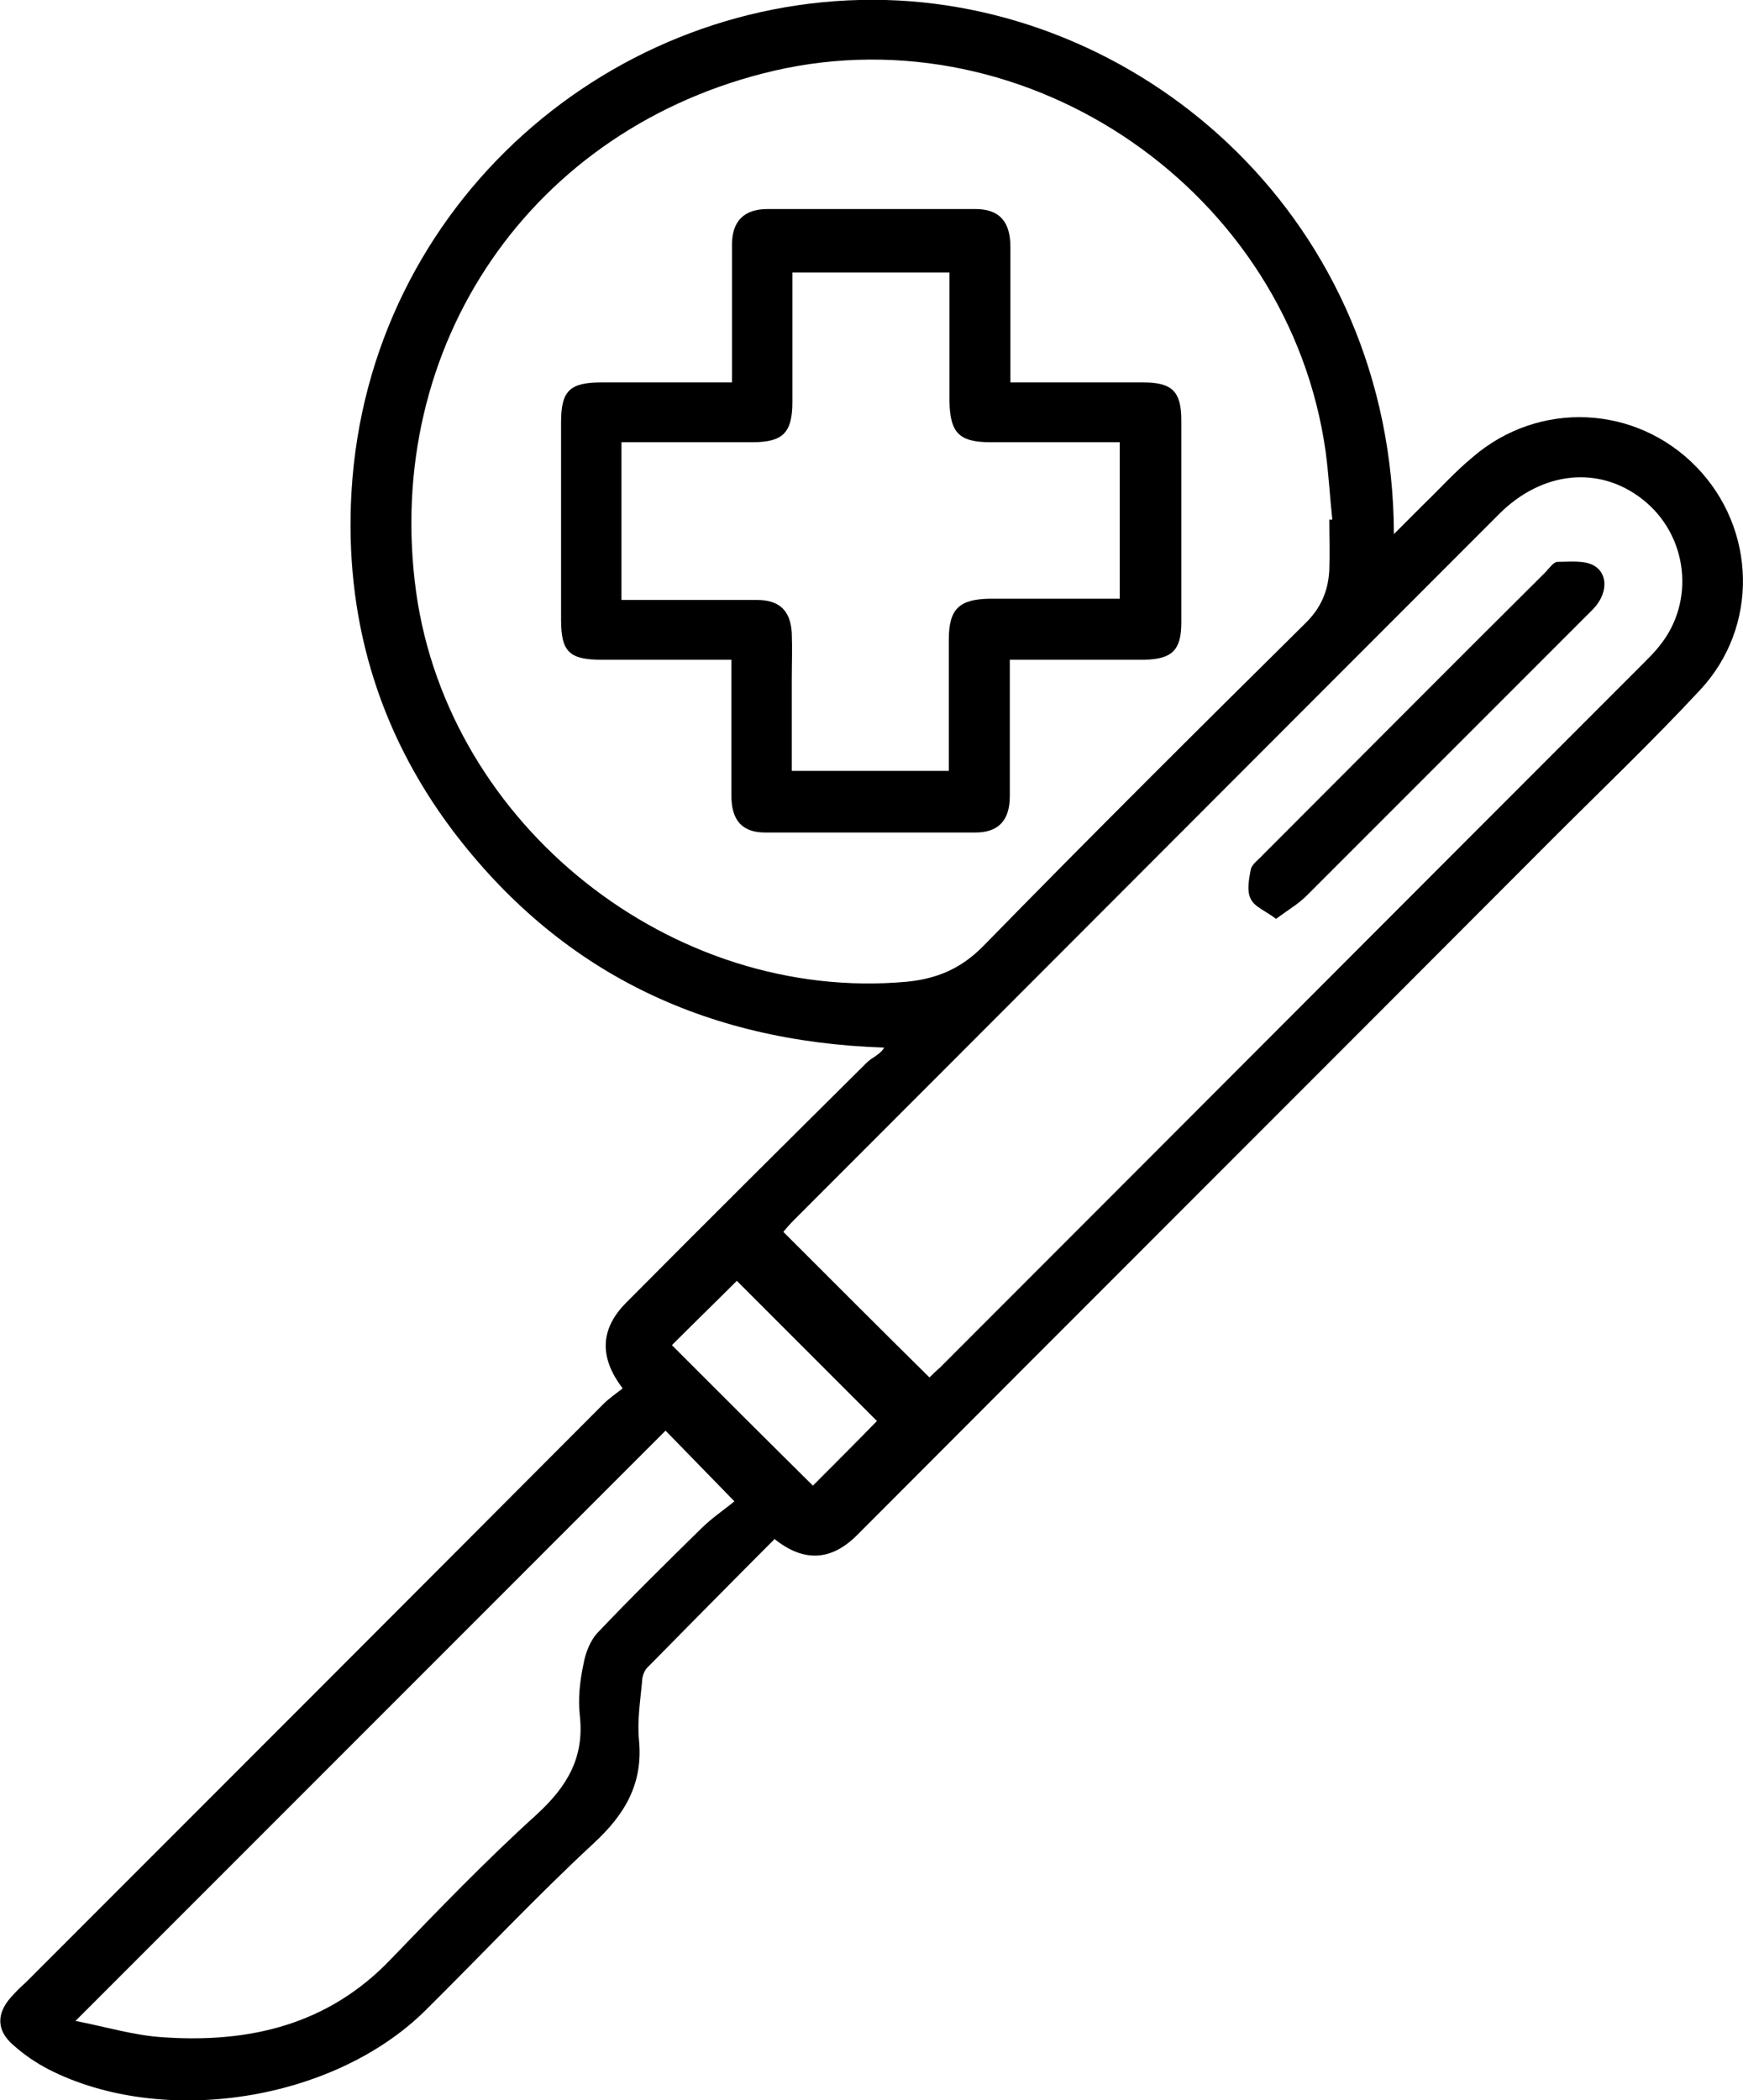
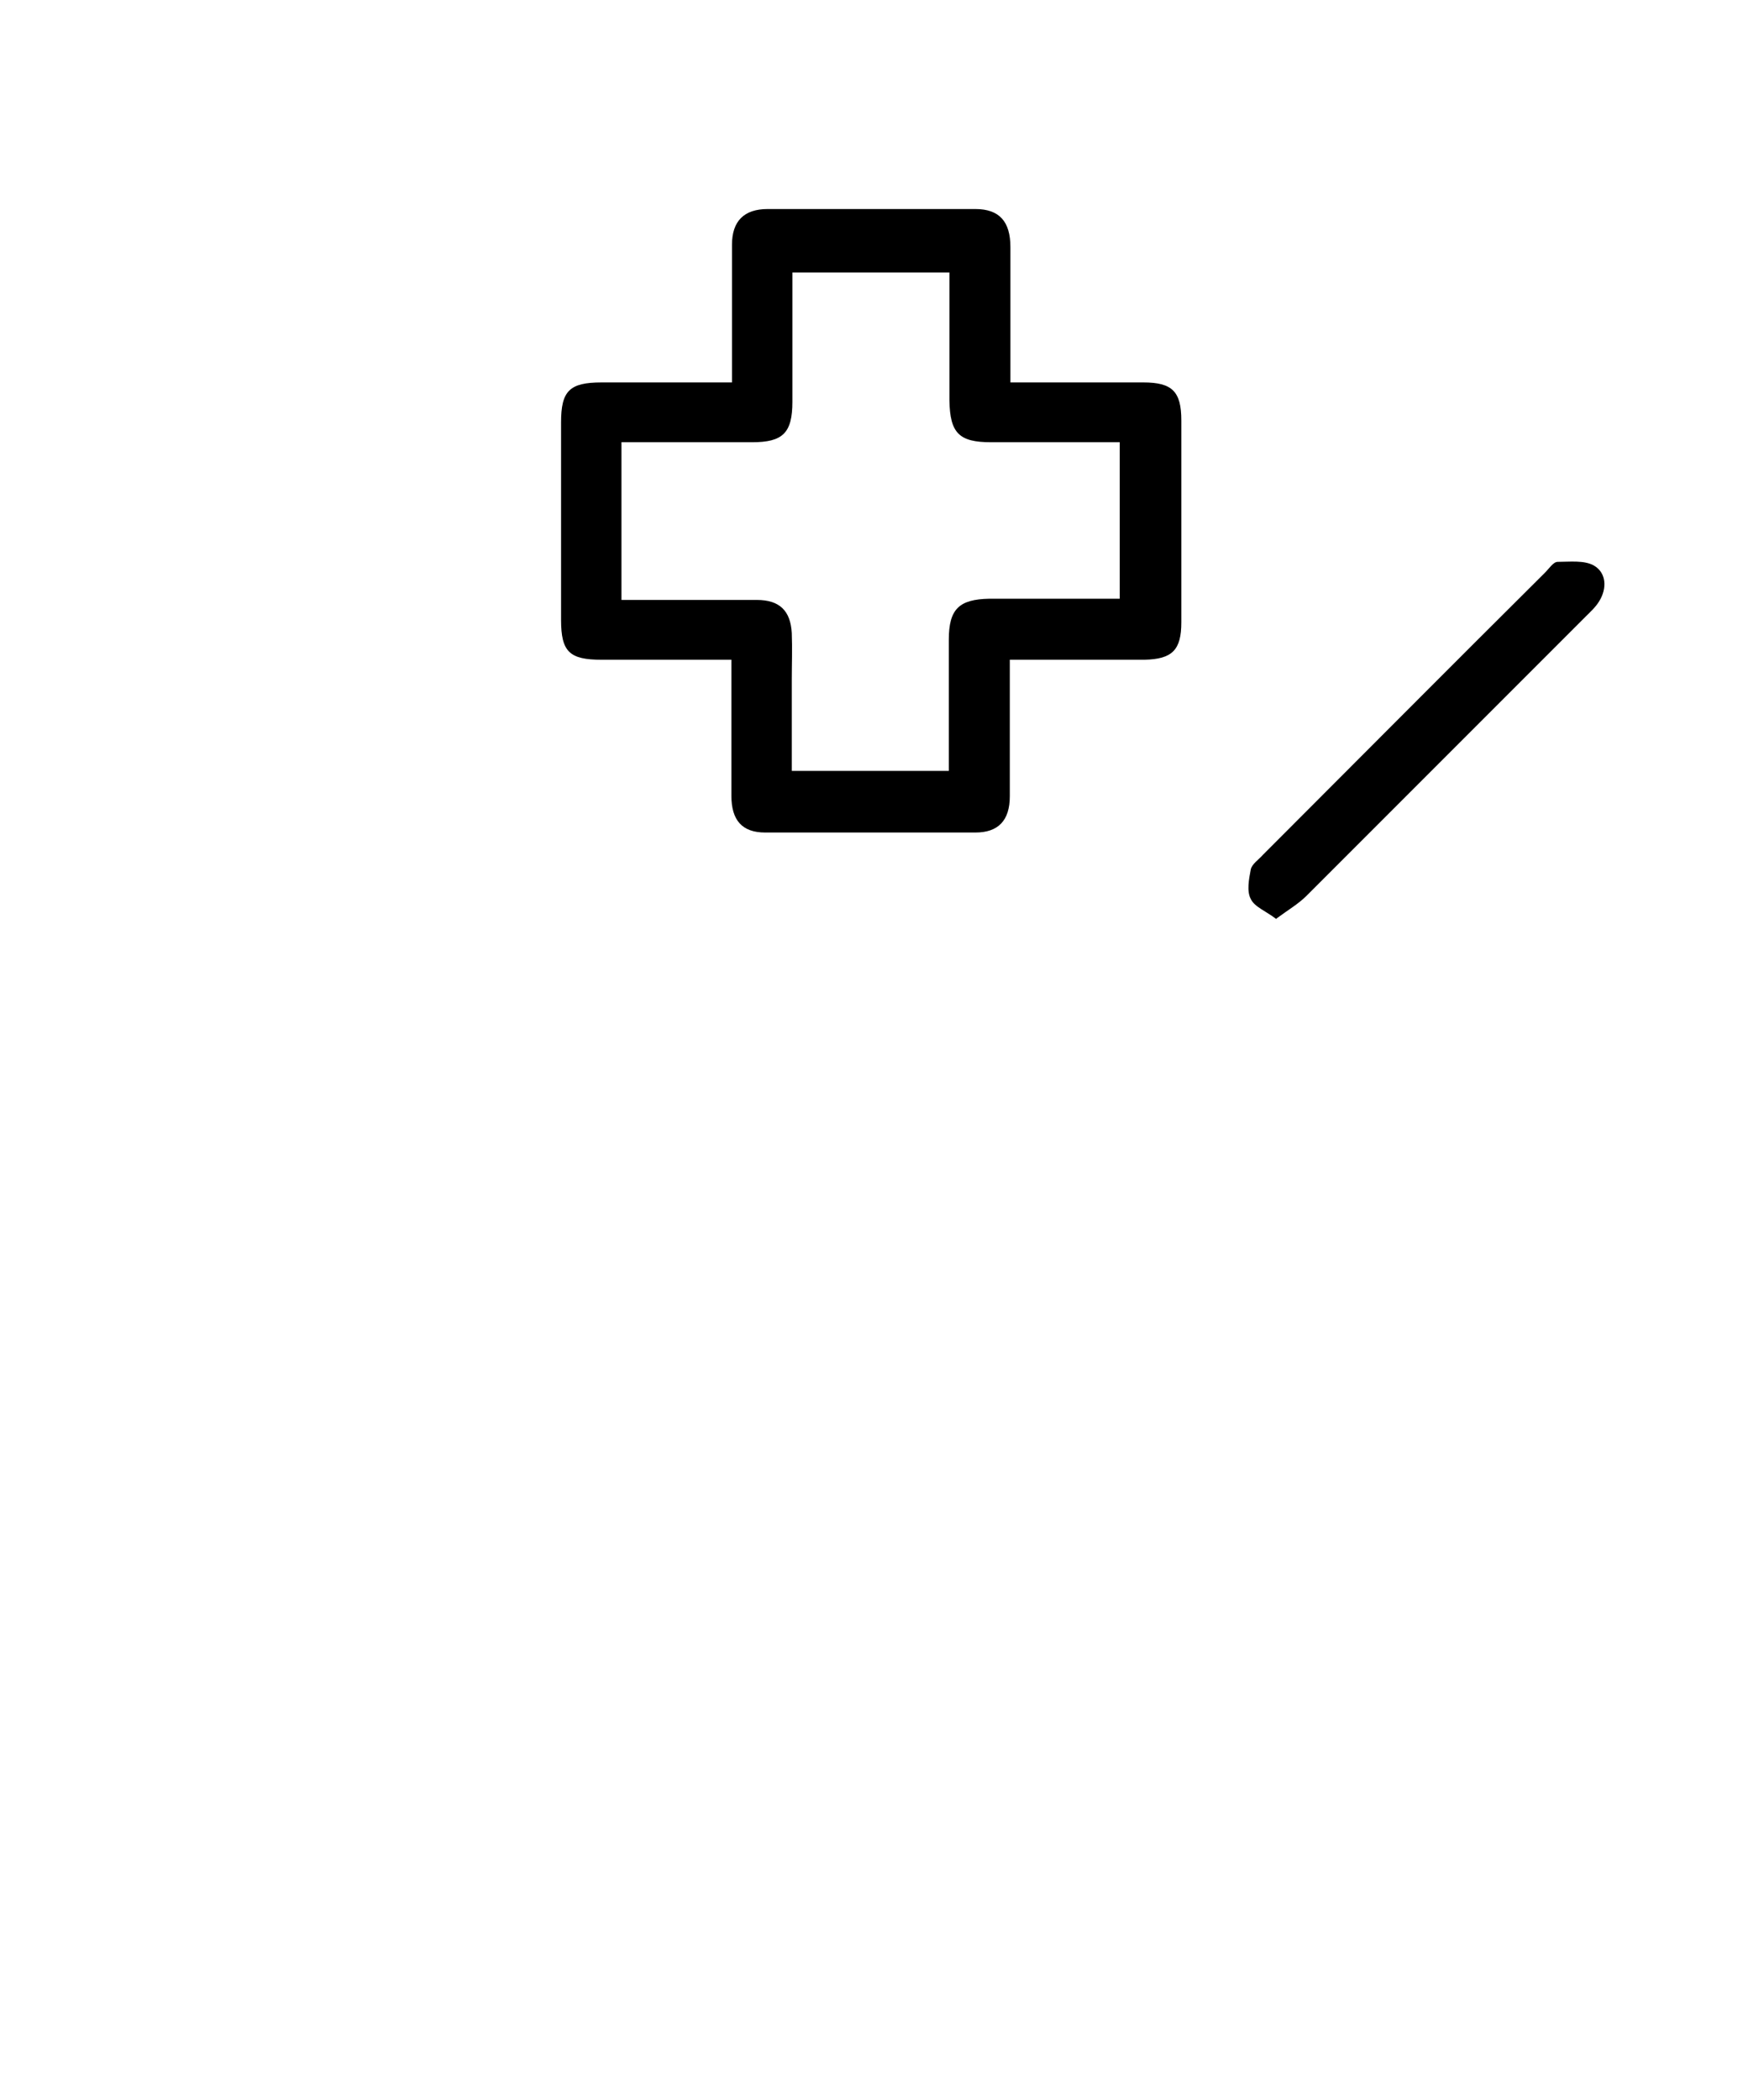
<svg xmlns="http://www.w3.org/2000/svg" id="Layer_2" viewBox="0 0 28.86 34.76">
  <g id="Layer_1-2" data-name="Layer_1">
-     <path d="M12.82,25.48c-.7.7-1.4,1.41-2.1,2.12-.06.06-.09.16-.09.25-.03.31-.08.64-.05.95.07.72-.23,1.23-.75,1.71-.96.89-1.86,1.85-2.79,2.77-1.52,1.5-4.34,1.94-6.24.97-.21-.11-.4-.24-.58-.4-.28-.24-.28-.52-.04-.79.08-.09.16-.17.25-.25,3.19-3.19,6.38-6.38,9.56-9.57.1-.1.22-.18.32-.26q-.59-.77.06-1.42c1.32-1.33,2.65-2.65,3.98-3.97.09-.09.22-.13.29-.25-2.99-.1-5.38-1.26-7.15-3.6-1.24-1.65-1.79-3.54-1.67-5.6C6.1,3.36,10.16-.12,14.67,0c4.31.12,8.39,3.65,8.41,8.84.19-.19.34-.34.49-.49.27-.26.52-.54.81-.78,1.1-.95,2.71-.87,3.71.16.99,1.02,1.04,2.64.06,3.69-.79.85-1.63,1.65-2.45,2.47-3.83,3.84-7.67,7.67-11.5,11.51q-.65.66-1.38.07ZM22.01,8.6s.03,0,.05,0c-.04-.37-.06-.75-.11-1.12C21.35,3.18,17.04.2,12.82,1.17c-4.01.93-6.49,4.54-5.93,8.63.54,3.87,4.24,6.8,8.12,6.45.51-.05.91-.22,1.28-.6,1.75-1.79,3.53-3.56,5.31-5.32.27-.26.39-.54.41-.89.01-.28,0-.56,0-.84ZM15.39,22.8c.05-.05.11-.11.17-.16,3.89-3.89,7.78-7.79,11.67-11.68.08-.08.17-.17.24-.26.61-.74.48-1.85-.28-2.44-.72-.56-1.66-.46-2.37.25-3.89,3.89-7.78,7.79-11.67,11.68-.07.07-.14.15-.18.2.81.81,1.6,1.6,2.42,2.41ZM1.25,33.45c.51.1.97.24,1.44.27,1.43.1,2.74-.2,3.78-1.29.79-.82,1.58-1.64,2.42-2.4.5-.46.79-.94.71-1.64-.03-.27,0-.56.06-.84.03-.18.11-.39.23-.52.56-.59,1.13-1.15,1.71-1.72.18-.18.39-.32.56-.46-.44-.45-.8-.82-1.14-1.17-3.23,3.23-6.46,6.46-9.77,9.77ZM11.13,22.27c.78.78,1.58,1.58,2.33,2.32.36-.36.73-.73,1.06-1.07-.76-.76-1.55-1.55-2.32-2.32-.35.35-.72.71-1.07,1.06Z" />
    <path d="M12.12,10.92c-.76,0-1.46,0-2.16,0-.53,0-.67-.13-.67-.66,0-1.09,0-2.18,0-3.27,0-.52.14-.66.67-.66.7,0,1.4,0,2.16,0,0-.13,0-.24,0-.35,0-.64,0-1.29,0-1.93,0-.39.2-.59.59-.59,1.15,0,2.29,0,3.44,0,.4,0,.58.21.58.63,0,.73,0,1.47,0,2.24.76,0,1.48,0,2.2,0,.48,0,.63.15.63.63,0,1.11,0,2.23,0,3.34,0,.46-.15.61-.61.62-.72,0-1.45,0-2.23,0,0,.21,0,.39,0,.57,0,.56,0,1.12,0,1.69,0,.4-.19.6-.57.6-1.16,0-2.32,0-3.48,0-.38,0-.56-.2-.56-.61,0-.74,0-1.47,0-2.25ZM18.56,7.32c-.73,0-1.44,0-2.15,0-.53,0-.68-.15-.69-.69,0-.55,0-1.1,0-1.65,0-.16,0-.32,0-.47h-2.6c0,.73,0,1.43,0,2.14,0,.52-.16.67-.67.67-.13,0-.26,0-.39,0-.59,0-1.18,0-1.77,0v2.61c.76,0,1.5,0,2.24,0,.38,0,.56.18.58.55.01.26,0,.52,0,.77,0,.5,0,1,0,1.51h2.6c0-.15,0-.28,0-.41,0-.59,0-1.17,0-1.76,0-.51.17-.67.67-.68.34,0,.68,0,1.02,0,.38,0,.76,0,1.14,0v-2.61Z" />
    <path d="M21.13,15.21c-.17-.13-.36-.2-.42-.33-.07-.13-.03-.33,0-.49.02-.09.13-.16.2-.24,1.56-1.56,3.11-3.12,4.67-4.67.07-.07.14-.18.21-.18.2,0,.44-.03.6.06.21.12.22.38.09.59-.06.1-.15.18-.23.26-1.54,1.54-3.08,3.08-4.62,4.62-.13.13-.3.23-.49.37Z" />
  </g>
</svg>